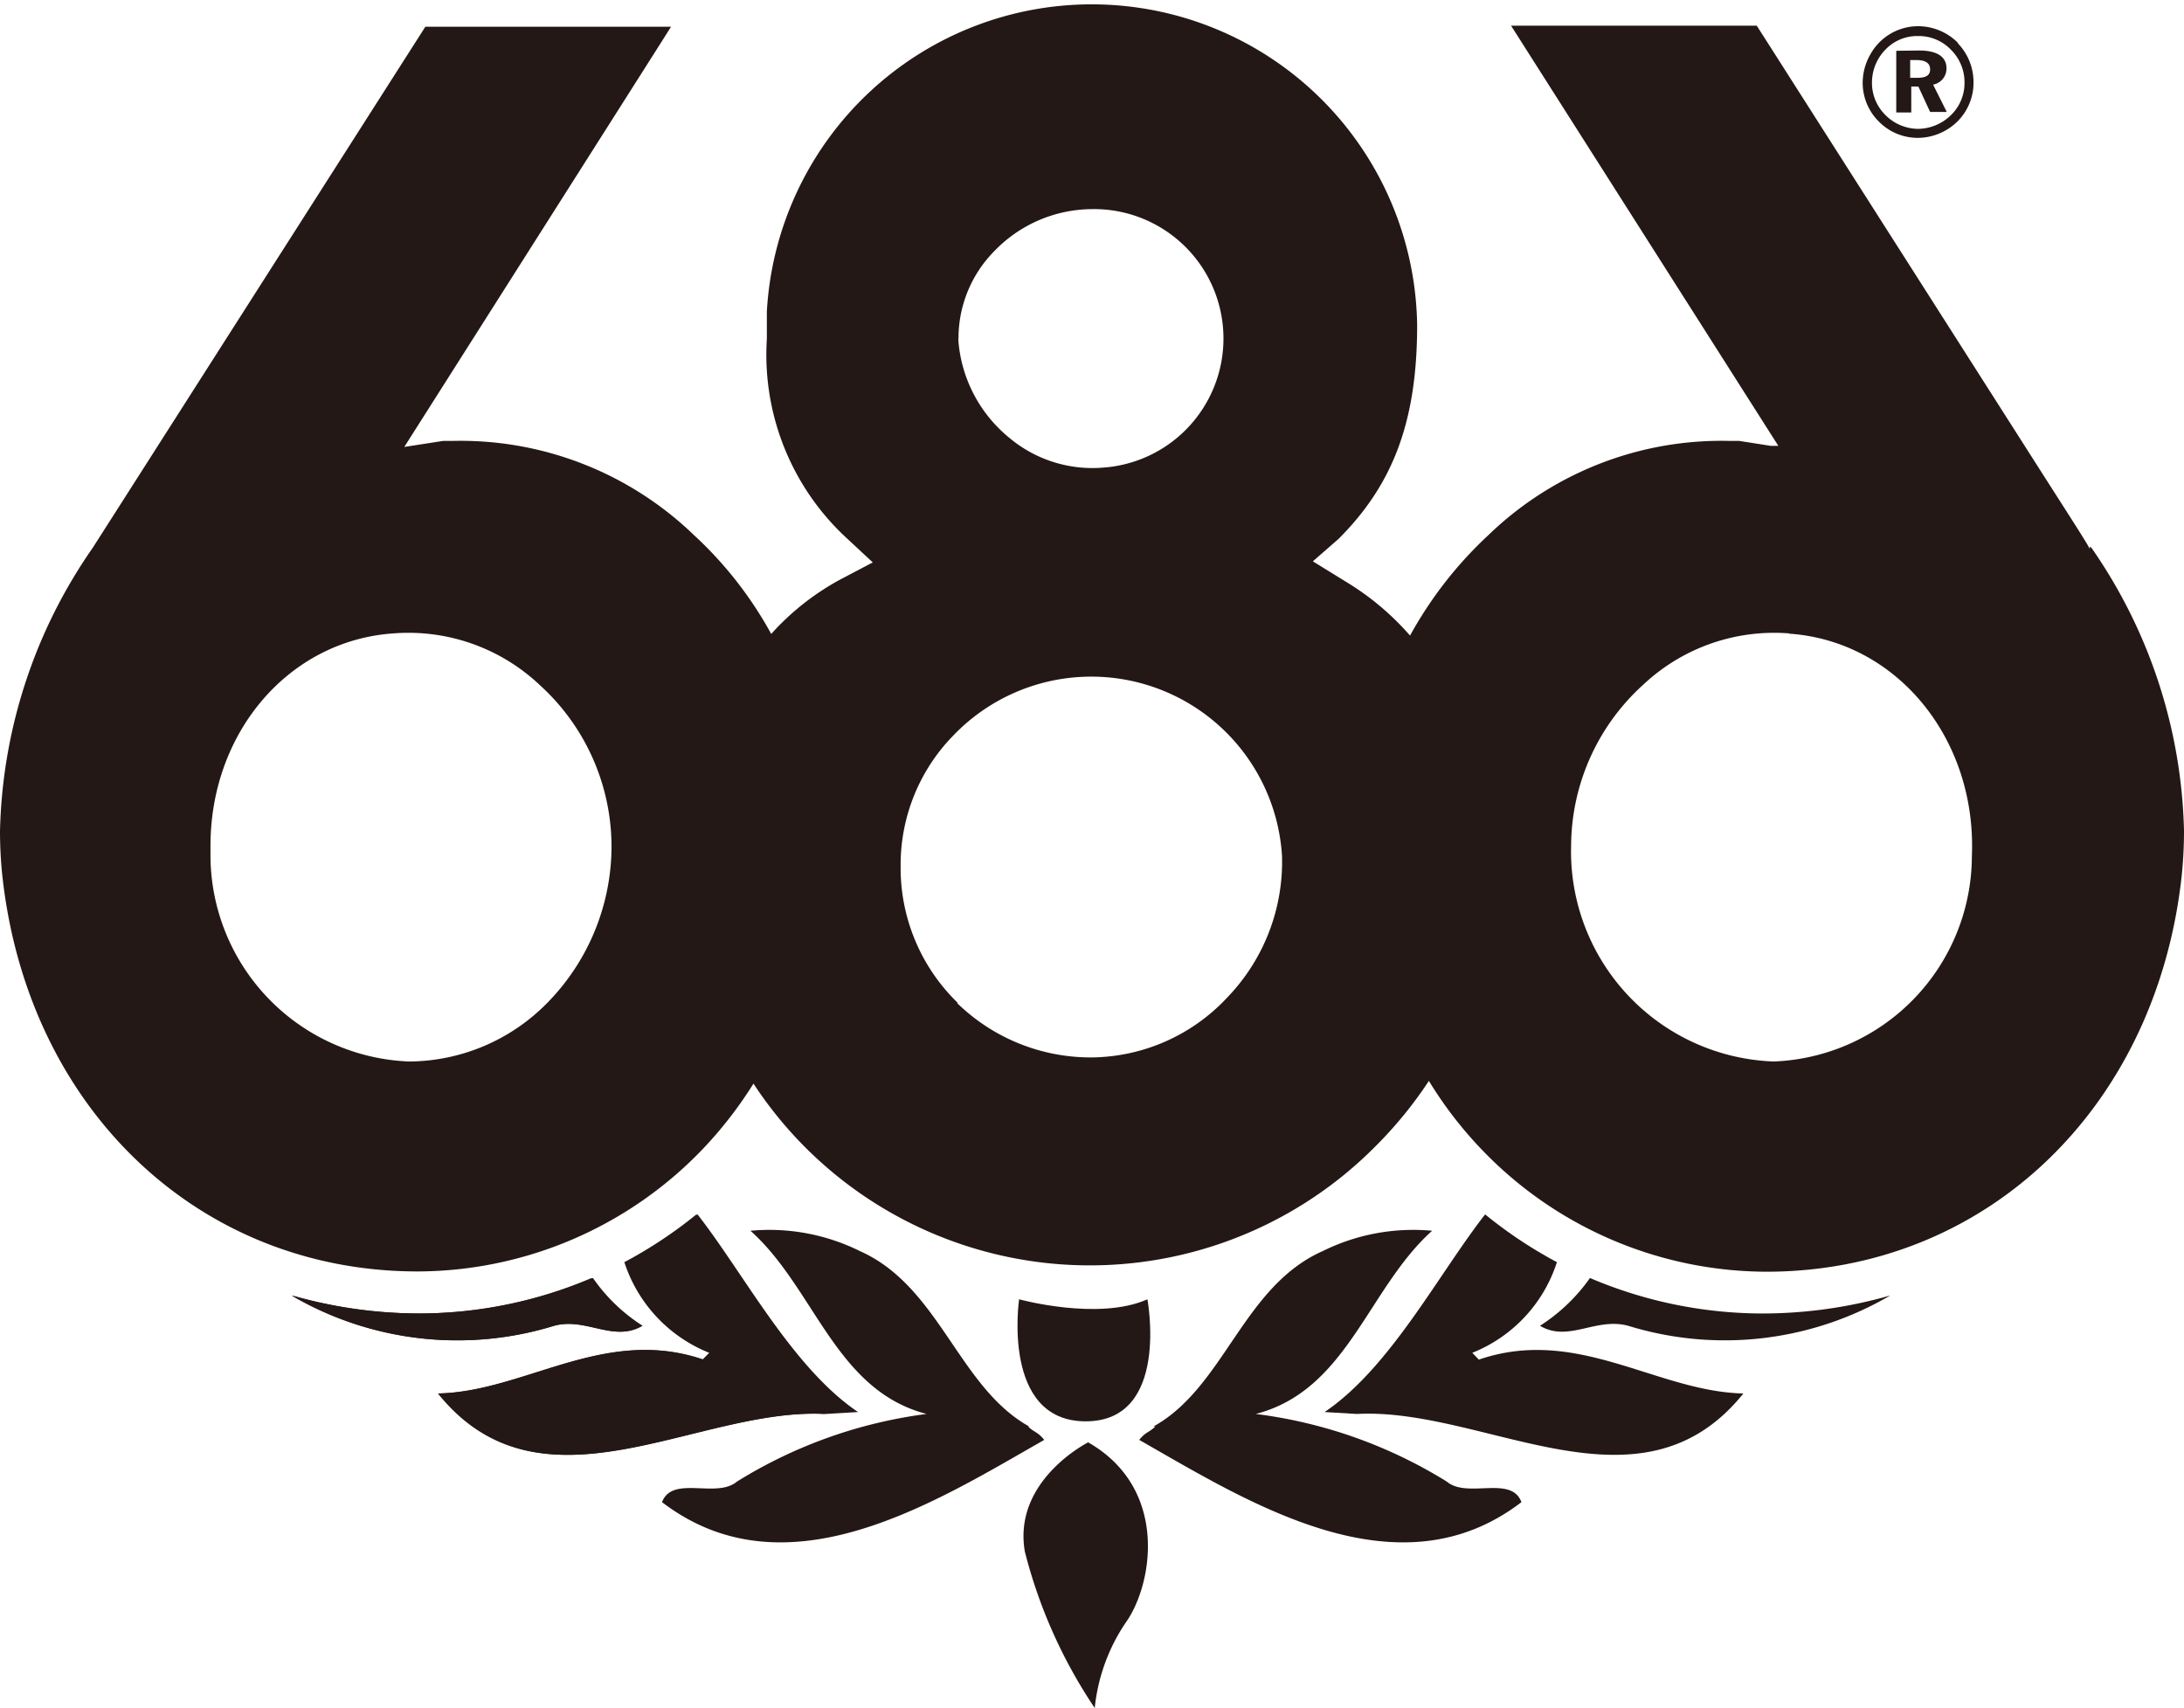
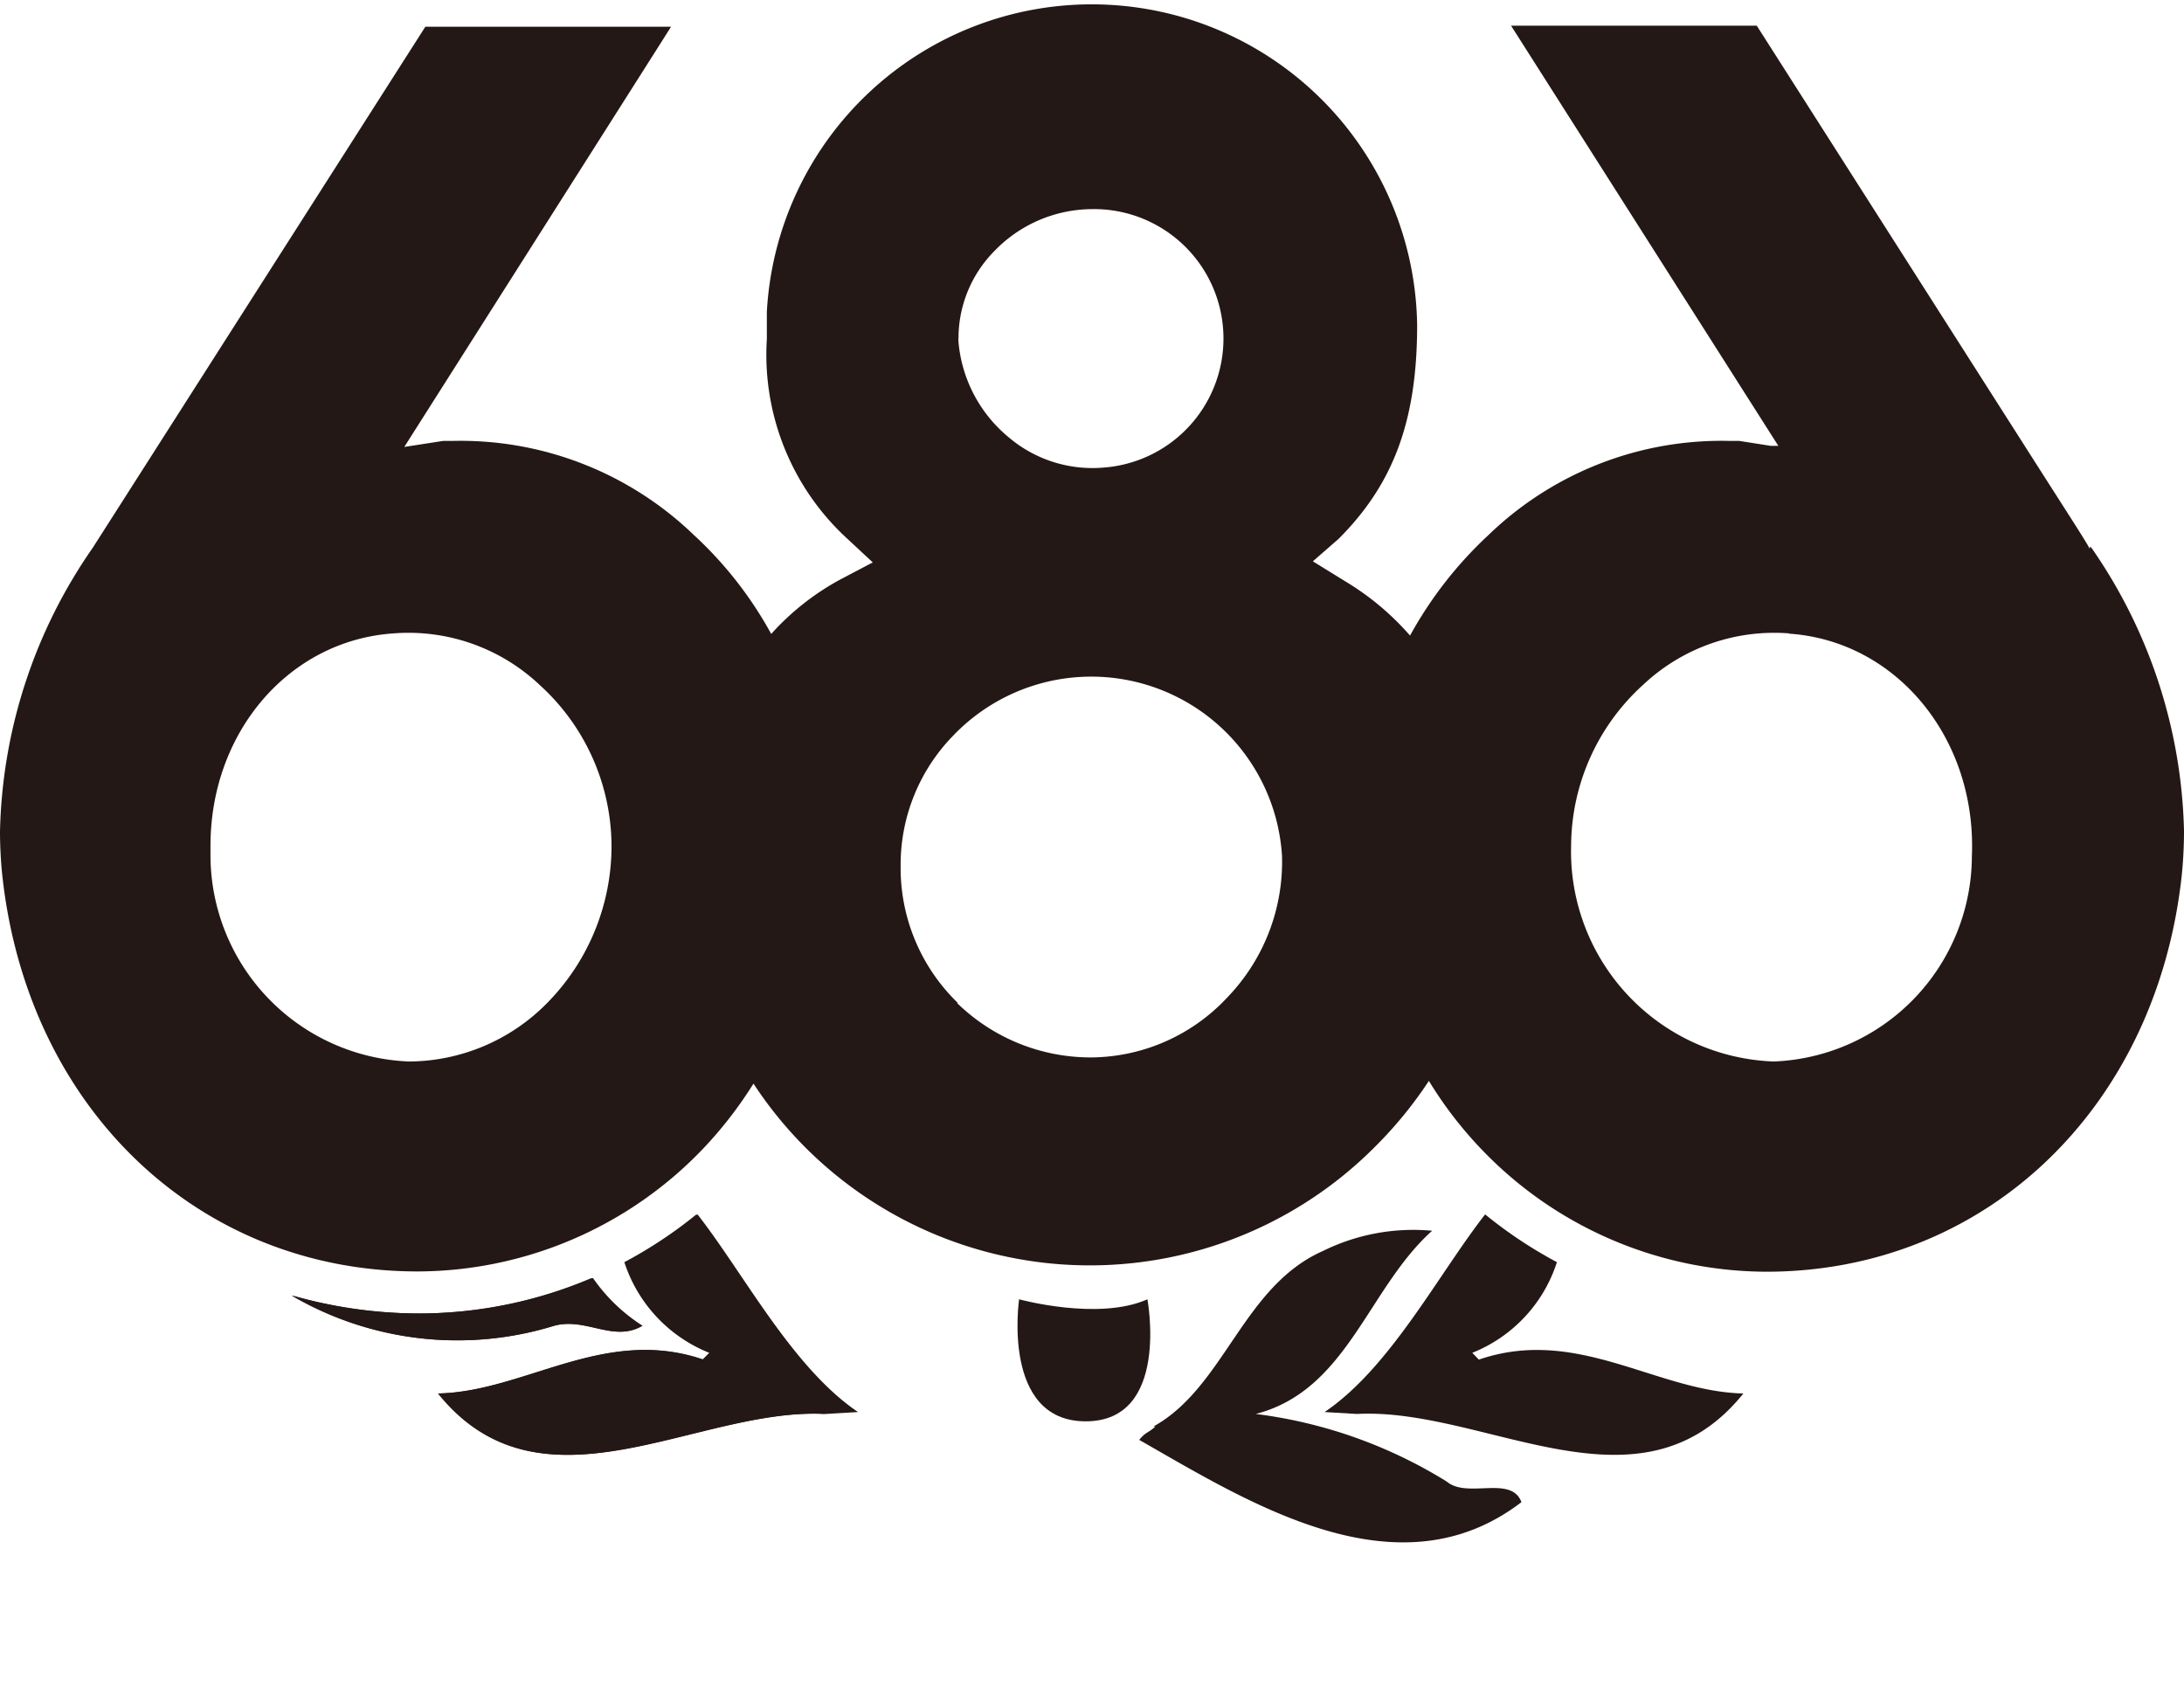
<svg xmlns="http://www.w3.org/2000/svg" id="圖層_1" data-name="圖層 1" width="80" height="62.56" viewBox="0 0 80 62.56">
  <defs>
    <style>.cls-1{fill:#231815;}</style>
  </defs>
  <title>未命名-1</title>
  <path class="cls-1" d="M391.12,431.67l.49-.5c-2.4-1.61-3.48-4.62-5.19-6.81a16.33,16.33,0,0,1-2.64,1.75,5.35,5.35,0,0,0,3.11,3.32l-.25.25c-3.6-1.24-6.51,1.17-9.69,1.24,3.8,4.72,9.44.5,14.17.75" transform="translate(-360.91 -379.88)" />
  <path class="cls-1" d="M381.18,428.44c1.19-.32,2.18.62,3.23,0a6.53,6.53,0,0,1-1.83-1.75,16.18,16.18,0,0,1-6.28,1.3,17,17,0,0,1-4.72-.66,12,12,0,0,0,9.6,1.11" transform="translate(-360.91 -379.88)" />
  <path class="cls-1" d="M426.45,403.09c3.94.27,6.87,3.85,6.69,8.15h0a7.55,7.55,0,0,1-7.26,7.52,7.7,7.7,0,0,1-7.42-7.92,8,8,0,0,1,2.63-5.87,7,7,0,0,1,5.36-1.89M401.4,397a4.74,4.74,0,0,1-3.55-1.11,5.1,5.1,0,0,1-1.83-3.48,1.09,1.09,0,0,1,0-.18,4.54,4.54,0,0,1,1.3-3.14,5,5,0,0,1,3.57-1.55,4.74,4.74,0,0,1,.52,9.46M396,416.62a6.88,6.88,0,0,1-2.1-4.89v-.19a6.77,6.77,0,0,1,1.92-4.71,7,7,0,0,1,12.05,4.4,7.16,7.16,0,0,1-2,5.18,6.88,6.88,0,0,1-4.91,2.2,7,7,0,0,1-5-2m-20.07,2.15a7.57,7.57,0,0,1-7.27-7.53v-.37c0-4.17,2.88-7.52,6.7-7.78a7,7,0,0,1,5.36,1.89,8,8,0,0,1,2.63,5.87,8.19,8.19,0,0,1-2.36,5.78,7.14,7.14,0,0,1-5.06,2.14m61.57-18.85,0,.08c-.1-.21-.47-.78-1.71-2.72l-10.49-16.45h-9l9.79,15.39-.28,0-1.15-.18-.34,0a12.28,12.28,0,0,0-8.84,3.44,14.63,14.63,0,0,0-2.88,3.69,9.87,9.87,0,0,0-2.28-1.93l-1.28-.79.94-.82,0,0c2-2,2.88-4.31,2.88-7.83a11.92,11.92,0,0,0-23.82-.5l0,1a9.14,9.14,0,0,0,2.88,7.26l1,.93-1.18.62a9.43,9.43,0,0,0-2.54,2,14.18,14.18,0,0,0-2.84-3.63,12.31,12.31,0,0,0-8.85-3.44l-.33,0-1.42.22.12-.19,9.22-14.52.43-.68h-9l-12.18,19.08a18.87,18.87,0,0,0-3.4,10.39A15.72,15.72,0,0,0,361,412c.95,8.51,7.2,14.45,15.21,14.45A14.51,14.51,0,0,0,386.62,422a15,15,0,0,0,1.89-2.43,14.73,14.73,0,0,0,22.81,2.27,15,15,0,0,0,1.93-2.37A14.64,14.64,0,0,0,415.2,422a14.49,14.49,0,0,0,10.41,4.46c8,0,14.26-5.95,15.21-14.45a16,16,0,0,0,.09-1.7,18.9,18.9,0,0,0-3.4-10.38" transform="translate(-360.91 -379.88)" />
-   <path class="cls-1" d="M430.88,382.73h.26c.32,0,.47-.09.47-.31s-.16-.34-.5-.34h-.23Zm.33-1c.64,0,1,.22,1,.65a.6.6,0,0,1-.49.6l.5,1h-.61l-.43-.93h-.26V384h-.55v-2.26Zm-1.22-.05a1.73,1.73,0,0,0-.51,1.22,1.65,1.65,0,0,0,.48,1.18,1.71,1.71,0,0,0,1.2.52,1.75,1.75,0,0,0,1.21-.5,1.63,1.63,0,0,0,.5-1.17,1.67,1.67,0,0,0-.49-1.22,1.63,1.63,0,0,0-1.21-.51,1.61,1.61,0,0,0-1.18.48m2.64-.21a2.05,2.05,0,0,1,.57,1.43,2,2,0,0,1-.6,1.44,2.09,2.09,0,0,1-1.44.59,2,2,0,0,1-1.44-.61,2,2,0,0,1-.58-1.42,2.11,2.11,0,0,1,.3-1.06,2,2,0,0,1,1.72-1,2.06,2.06,0,0,1,1.47.61" transform="translate(-360.91 -379.88)" />
  <path class="cls-1" d="M391.16,431.67l1.18-.07c-2.4-1.62-4.17-5.05-5.88-7.24a16.69,16.69,0,0,1-2.63,1.75,5.32,5.32,0,0,0,3.11,3.32l-.25.25c-3.61-1.24-6.51,1.17-9.7,1.24,3.81,4.72,9.45.5,14.17.75" transform="translate(-360.91 -379.88)" />
  <path class="cls-1" d="M381.22,428.44c1.19-.32,2.19.62,3.23,0a6.36,6.36,0,0,1-1.82-1.75,16.31,16.31,0,0,1-6.29,1.3,17,17,0,0,1-4.72-.66,12,12,0,0,0,9.6,1.11" transform="translate(-360.91 -379.88)" />
-   <path class="cls-1" d="M398.61,432.13c-2.6-1.45-3.28-5.13-6.21-6.43a7.47,7.47,0,0,0-4-.74c2.36,2.11,3.1,5.84,6.45,6.71a17.37,17.37,0,0,0-6.95,2.48c-.75.63-2.36-.25-2.74.75,4.55,3.48,10,0,14-2.28-.24-.3-.35-.26-.59-.49" transform="translate(-360.91 -379.88)" />
  <path class="cls-1" d="M410.61,431.67l-1.18-.07c2.4-1.62,4.17-5.05,5.88-7.24a16.24,16.24,0,0,0,2.63,1.75,5.33,5.33,0,0,1-3.1,3.32l.24.25c3.61-1.24,6.51,1.17,9.69,1.24-3.8,4.72-9.44.5-14.16.75" transform="translate(-360.91 -379.88)" />
-   <path class="cls-1" d="M420.55,428.44c-1.19-.32-2.19.62-3.23,0a6.53,6.53,0,0,0,1.83-1.75,16.17,16.17,0,0,0,6.27,1.3,17,17,0,0,0,4.73-.66,12,12,0,0,1-9.6,1.11" transform="translate(-360.91 -379.88)" />
  <path class="cls-1" d="M403.16,432.13c2.61-1.45,3.27-5.13,6.21-6.43a7.47,7.47,0,0,1,4-.74c-2.36,2.11-3.1,5.84-6.46,6.71a17.36,17.36,0,0,1,7,2.48c.75.63,2.36-.25,2.73.75-4.54,3.48-10,0-14-2.28.24-.3.35-.26.59-.49" transform="translate(-360.91 -379.88)" />
  <path class="cls-1" d="M398.24,427.47s2.91.8,4.7,0c0,0,.84,4.47-2.26,4.47s-2.44-4.47-2.44-4.47" transform="translate(-360.91 -379.88)" />
-   <path class="cls-1" d="M400.77,432.71s-2.77,1.39-2.32,4a18.34,18.34,0,0,0,2.56,5.73,6.82,6.82,0,0,1,1.13-3.12c1-1.39,1.6-4.91-1.37-6.61" transform="translate(-360.91 -379.88)" />
</svg>